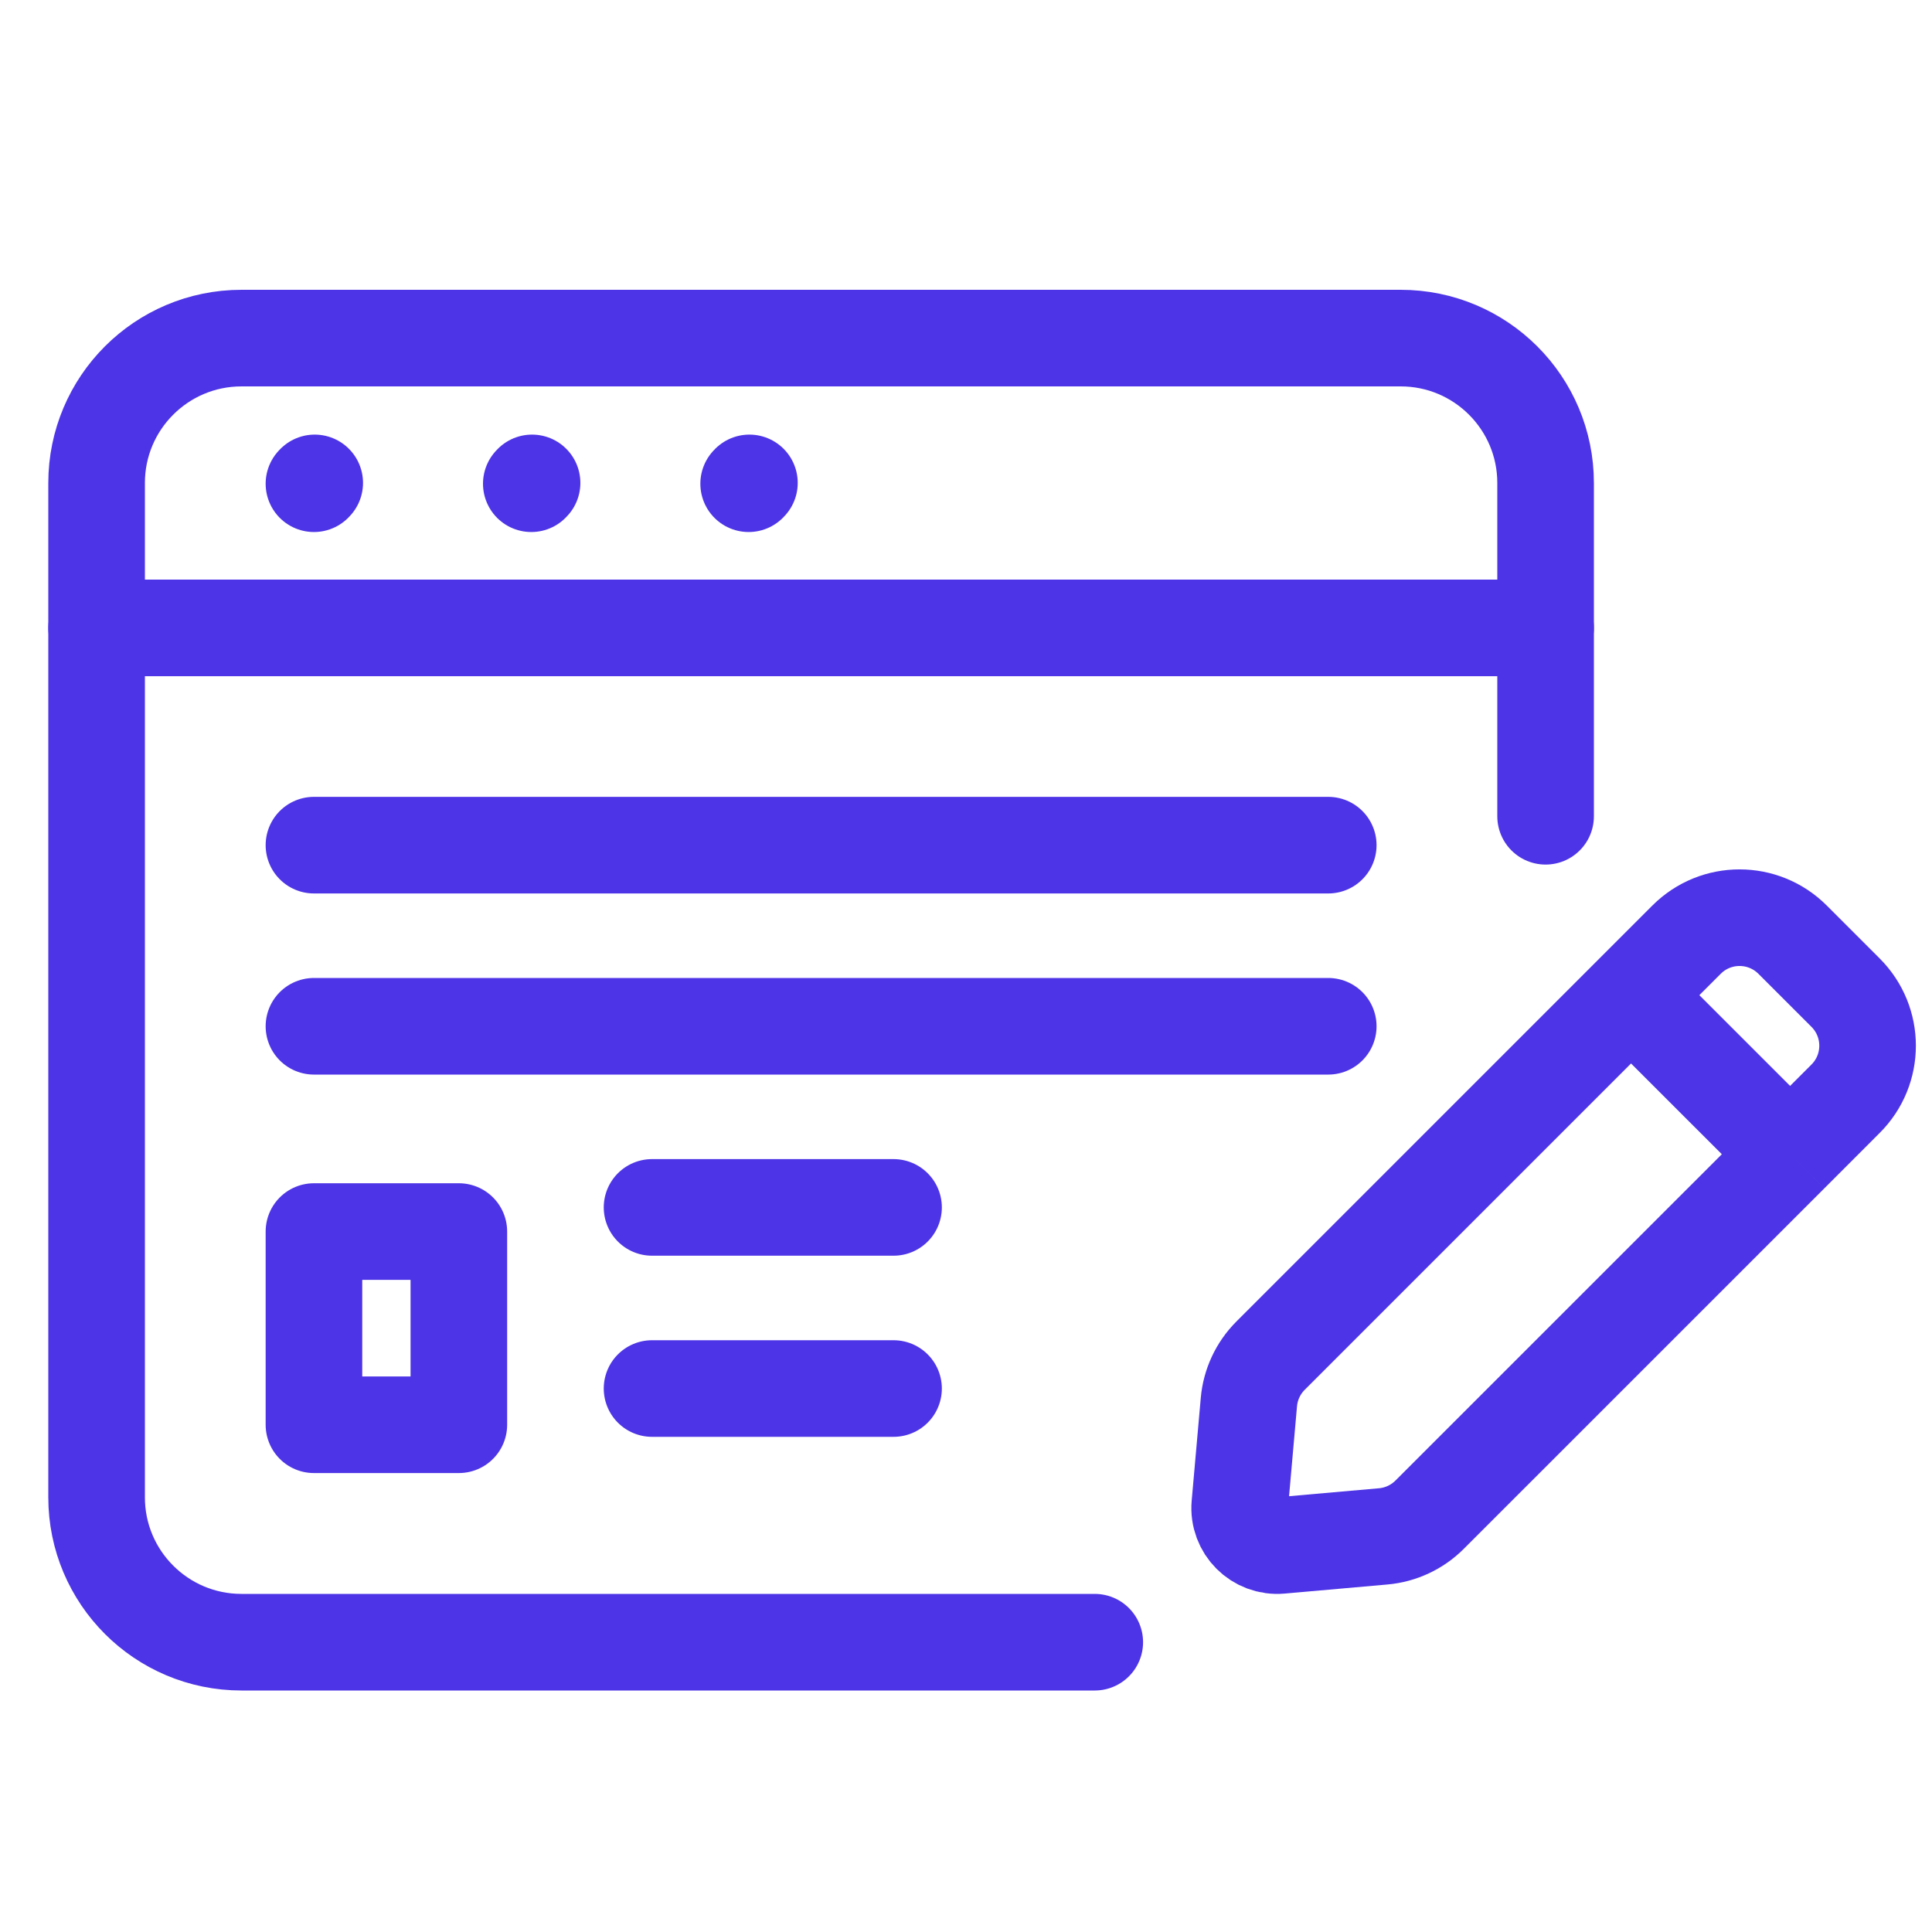
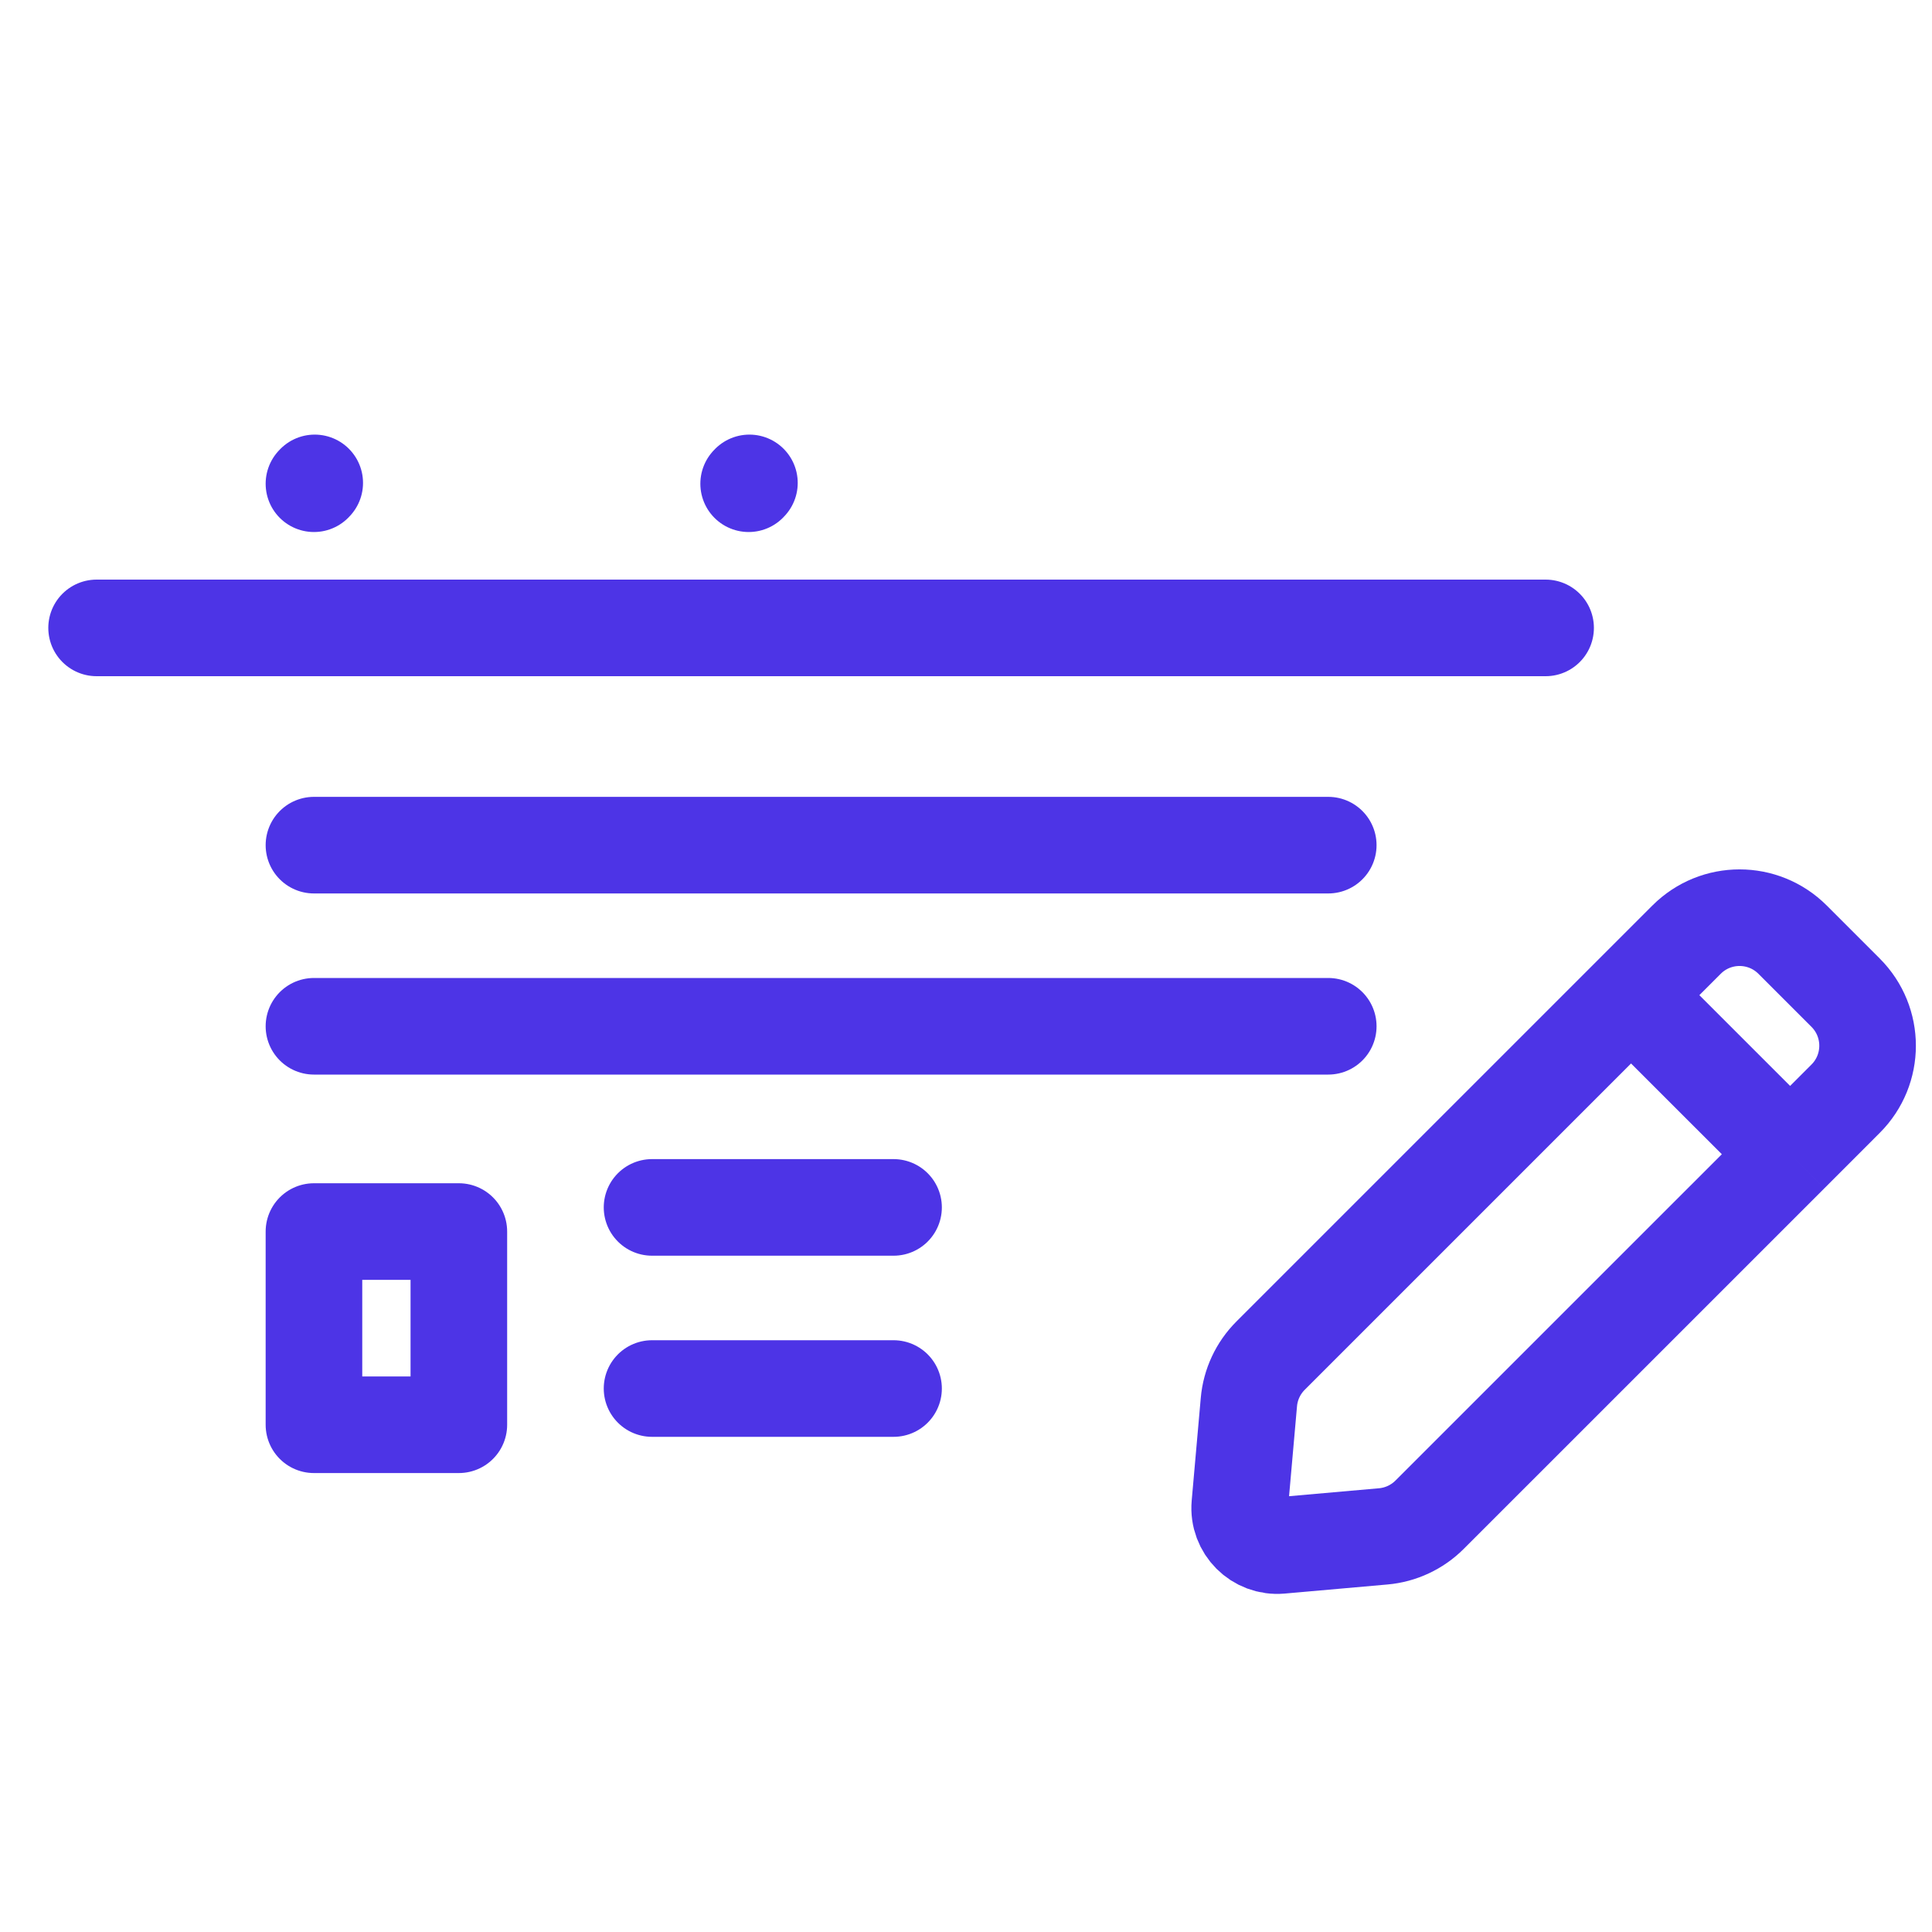
<svg xmlns="http://www.w3.org/2000/svg" width="40" height="40" viewBox="0 0 40 40" fill="none">
-   <path d="M22.666 34H5C3.343 34 2 32.657 2 31V10C2 8.343 3.343 7 5 7H29C30.657 7 32 8.343 32 10V16.9" stroke="#4D34E6" stroke-width="2" stroke-linecap="round" />
  <path d="M2 13H32" stroke="#4D34E6" stroke-width="2" stroke-linecap="round" stroke-linejoin="round" />
  <path d="M6.5 10.015L6.516 9.998" stroke="#4D34E6" stroke-width="2" stroke-linecap="round" stroke-linejoin="round" />
-   <path d="M11 10.015L11.016 9.998" stroke="#4D34E6" stroke-width="2" stroke-linecap="round" stroke-linejoin="round" />
  <path d="M15.5 10.015L15.516 9.998" stroke="#4D34E6" stroke-width="2" stroke-linecap="round" stroke-linejoin="round" />
  <path d="M6.5 17.498H27.5" stroke="#4D34E6" stroke-width="2" stroke-linecap="round" stroke-linejoin="round" />
  <path d="M6.5 21.248H27.5" stroke="#4D34E6" stroke-width="2" stroke-linecap="round" stroke-linejoin="round" />
  <path d="M13.5 24.998H18.5" stroke="#4D34E6" stroke-width="2" stroke-linecap="round" stroke-linejoin="round" />
  <path d="M13.5 28.748H18.5" stroke="#4D34E6" stroke-width="2" stroke-linecap="round" stroke-linejoin="round" />
  <path d="M6.5 29.498V25.498H9.5V29.498H6.5Z" stroke="#4D34E6" stroke-width="2" stroke-linecap="round" stroke-linejoin="round" />
  <path d="M33.769 20.604L34.918 19.455C35.524 18.848 36.507 18.848 37.114 19.455L38.211 20.552C38.818 21.159 38.818 22.142 38.211 22.748L37.063 23.897M33.769 20.604L26.306 28.067C26.048 28.325 25.889 28.665 25.857 29.028L25.669 31.155C25.627 31.637 26.029 32.039 26.511 31.997L28.638 31.809C29.001 31.777 29.341 31.618 29.599 31.36L37.063 23.897M33.769 20.604L37.063 23.897" stroke="#4D34E6" stroke-width="2" />
</svg>